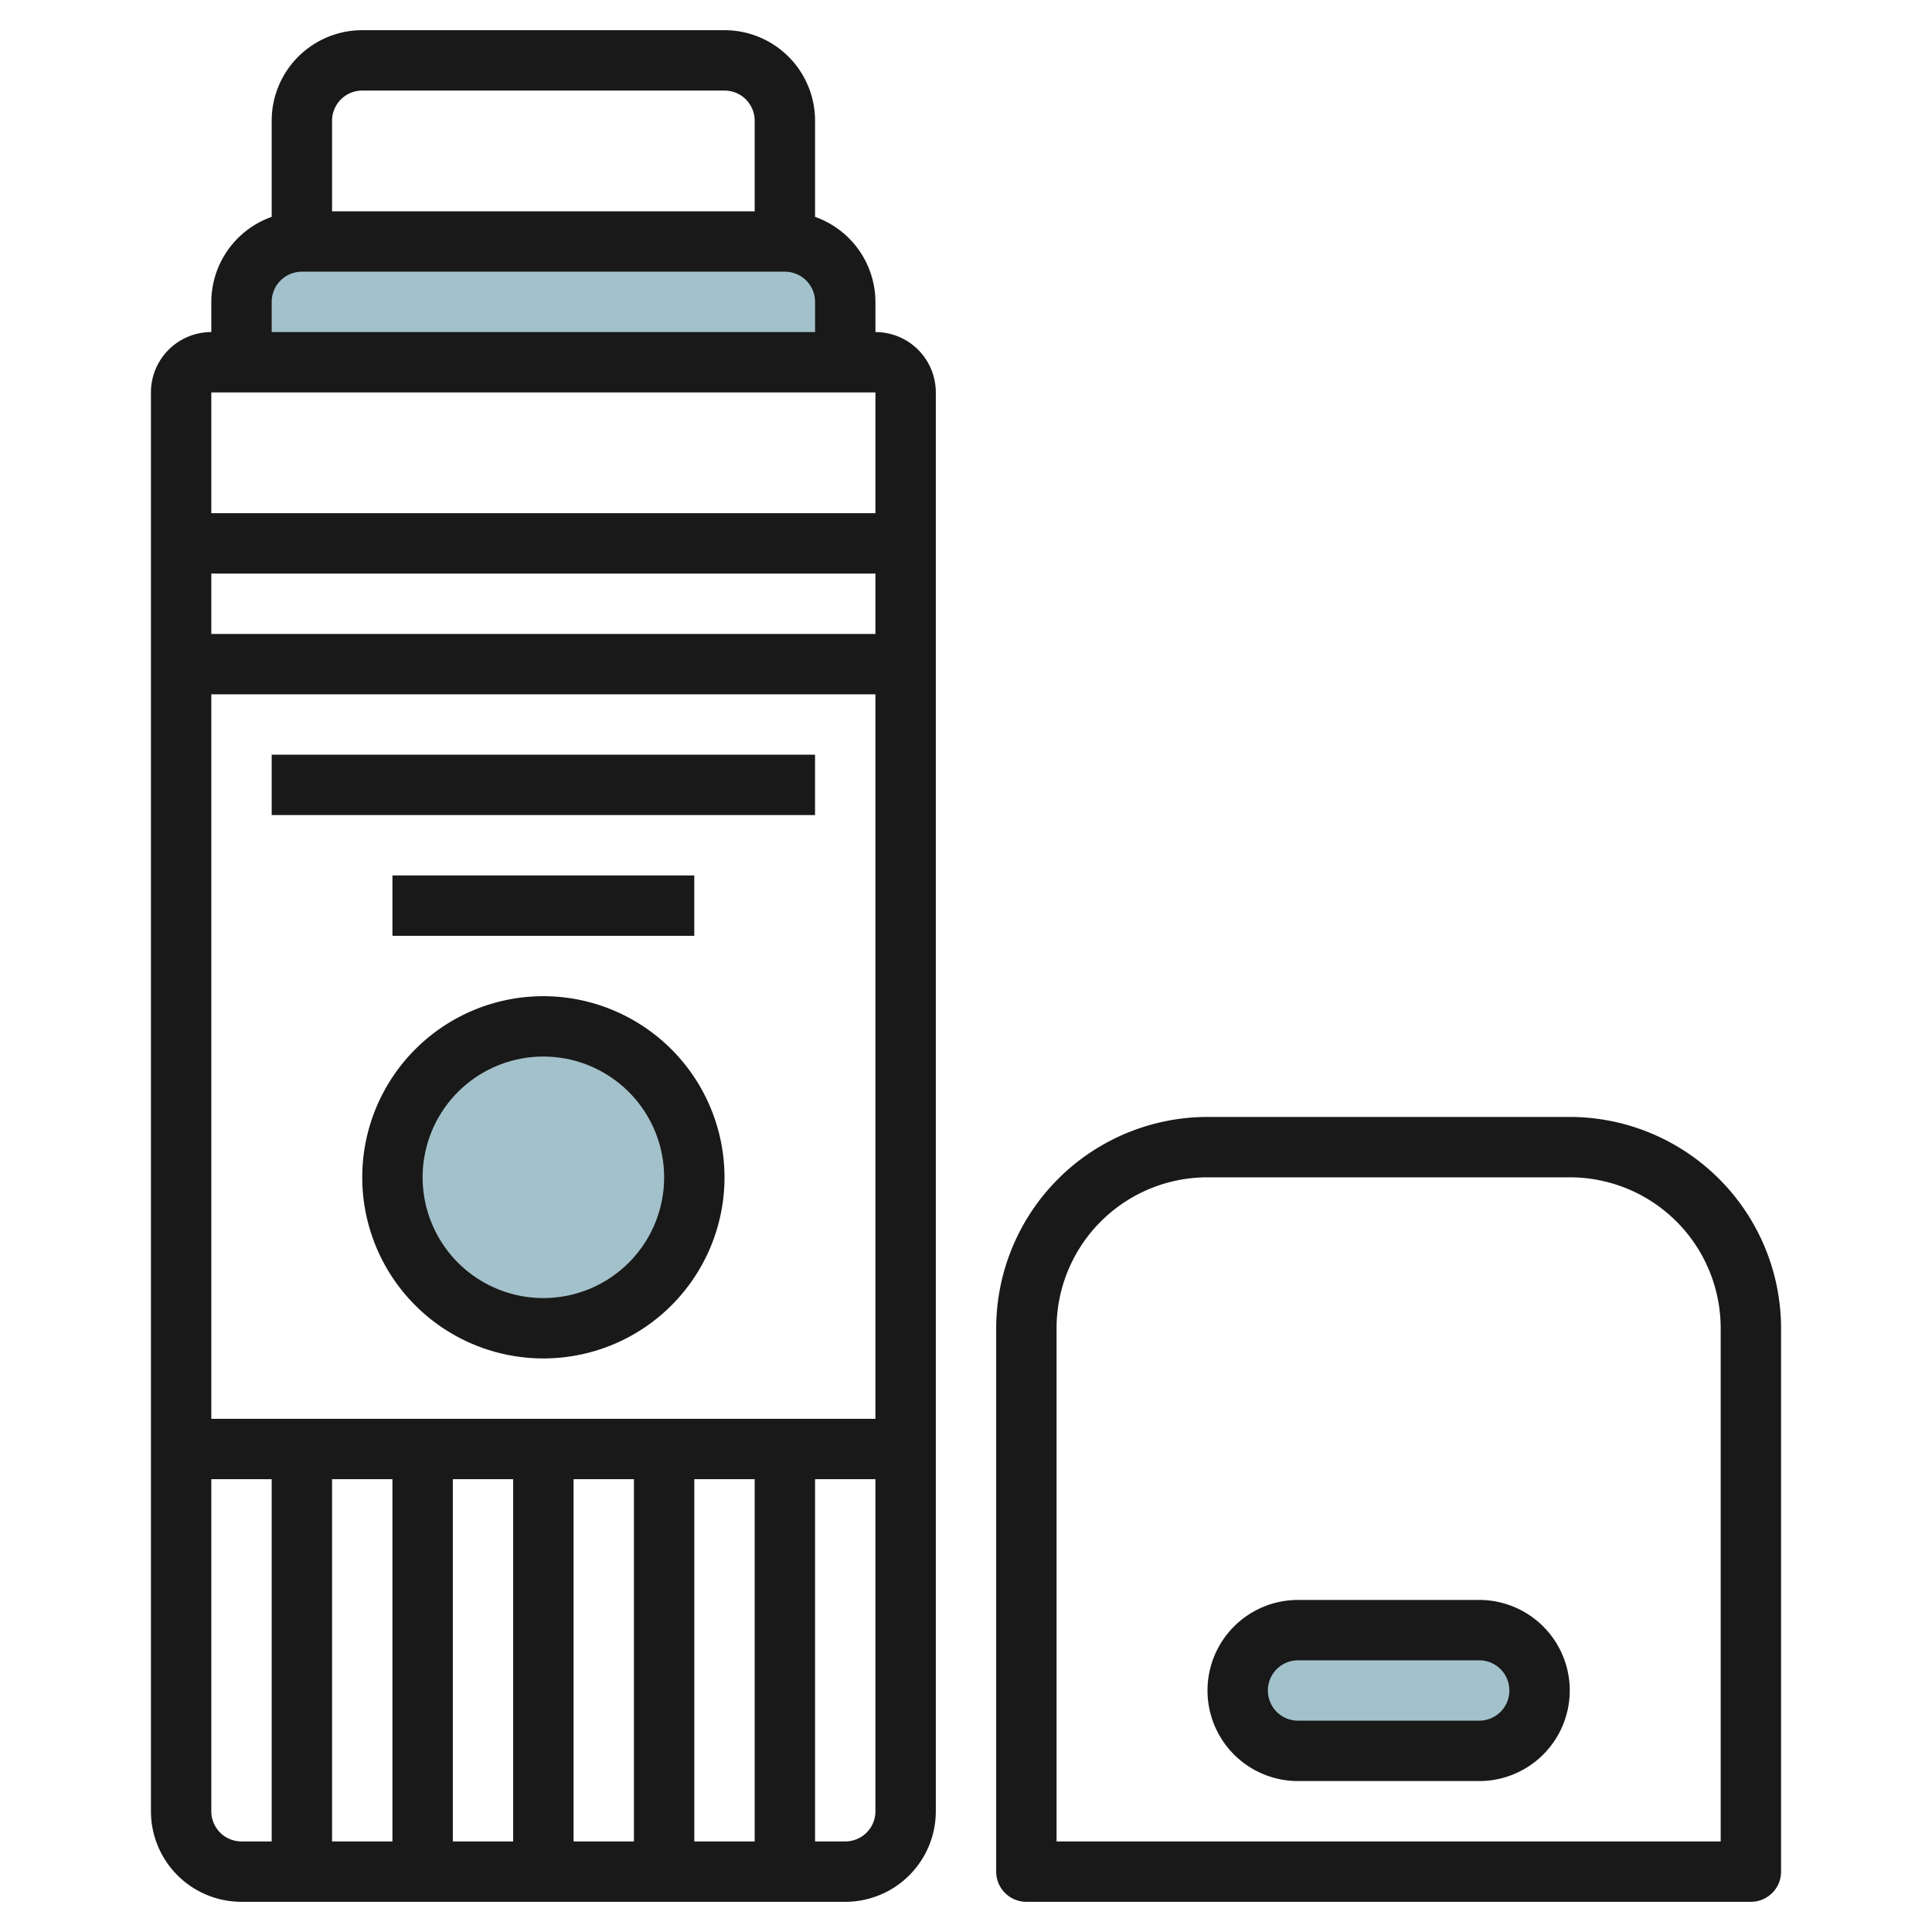
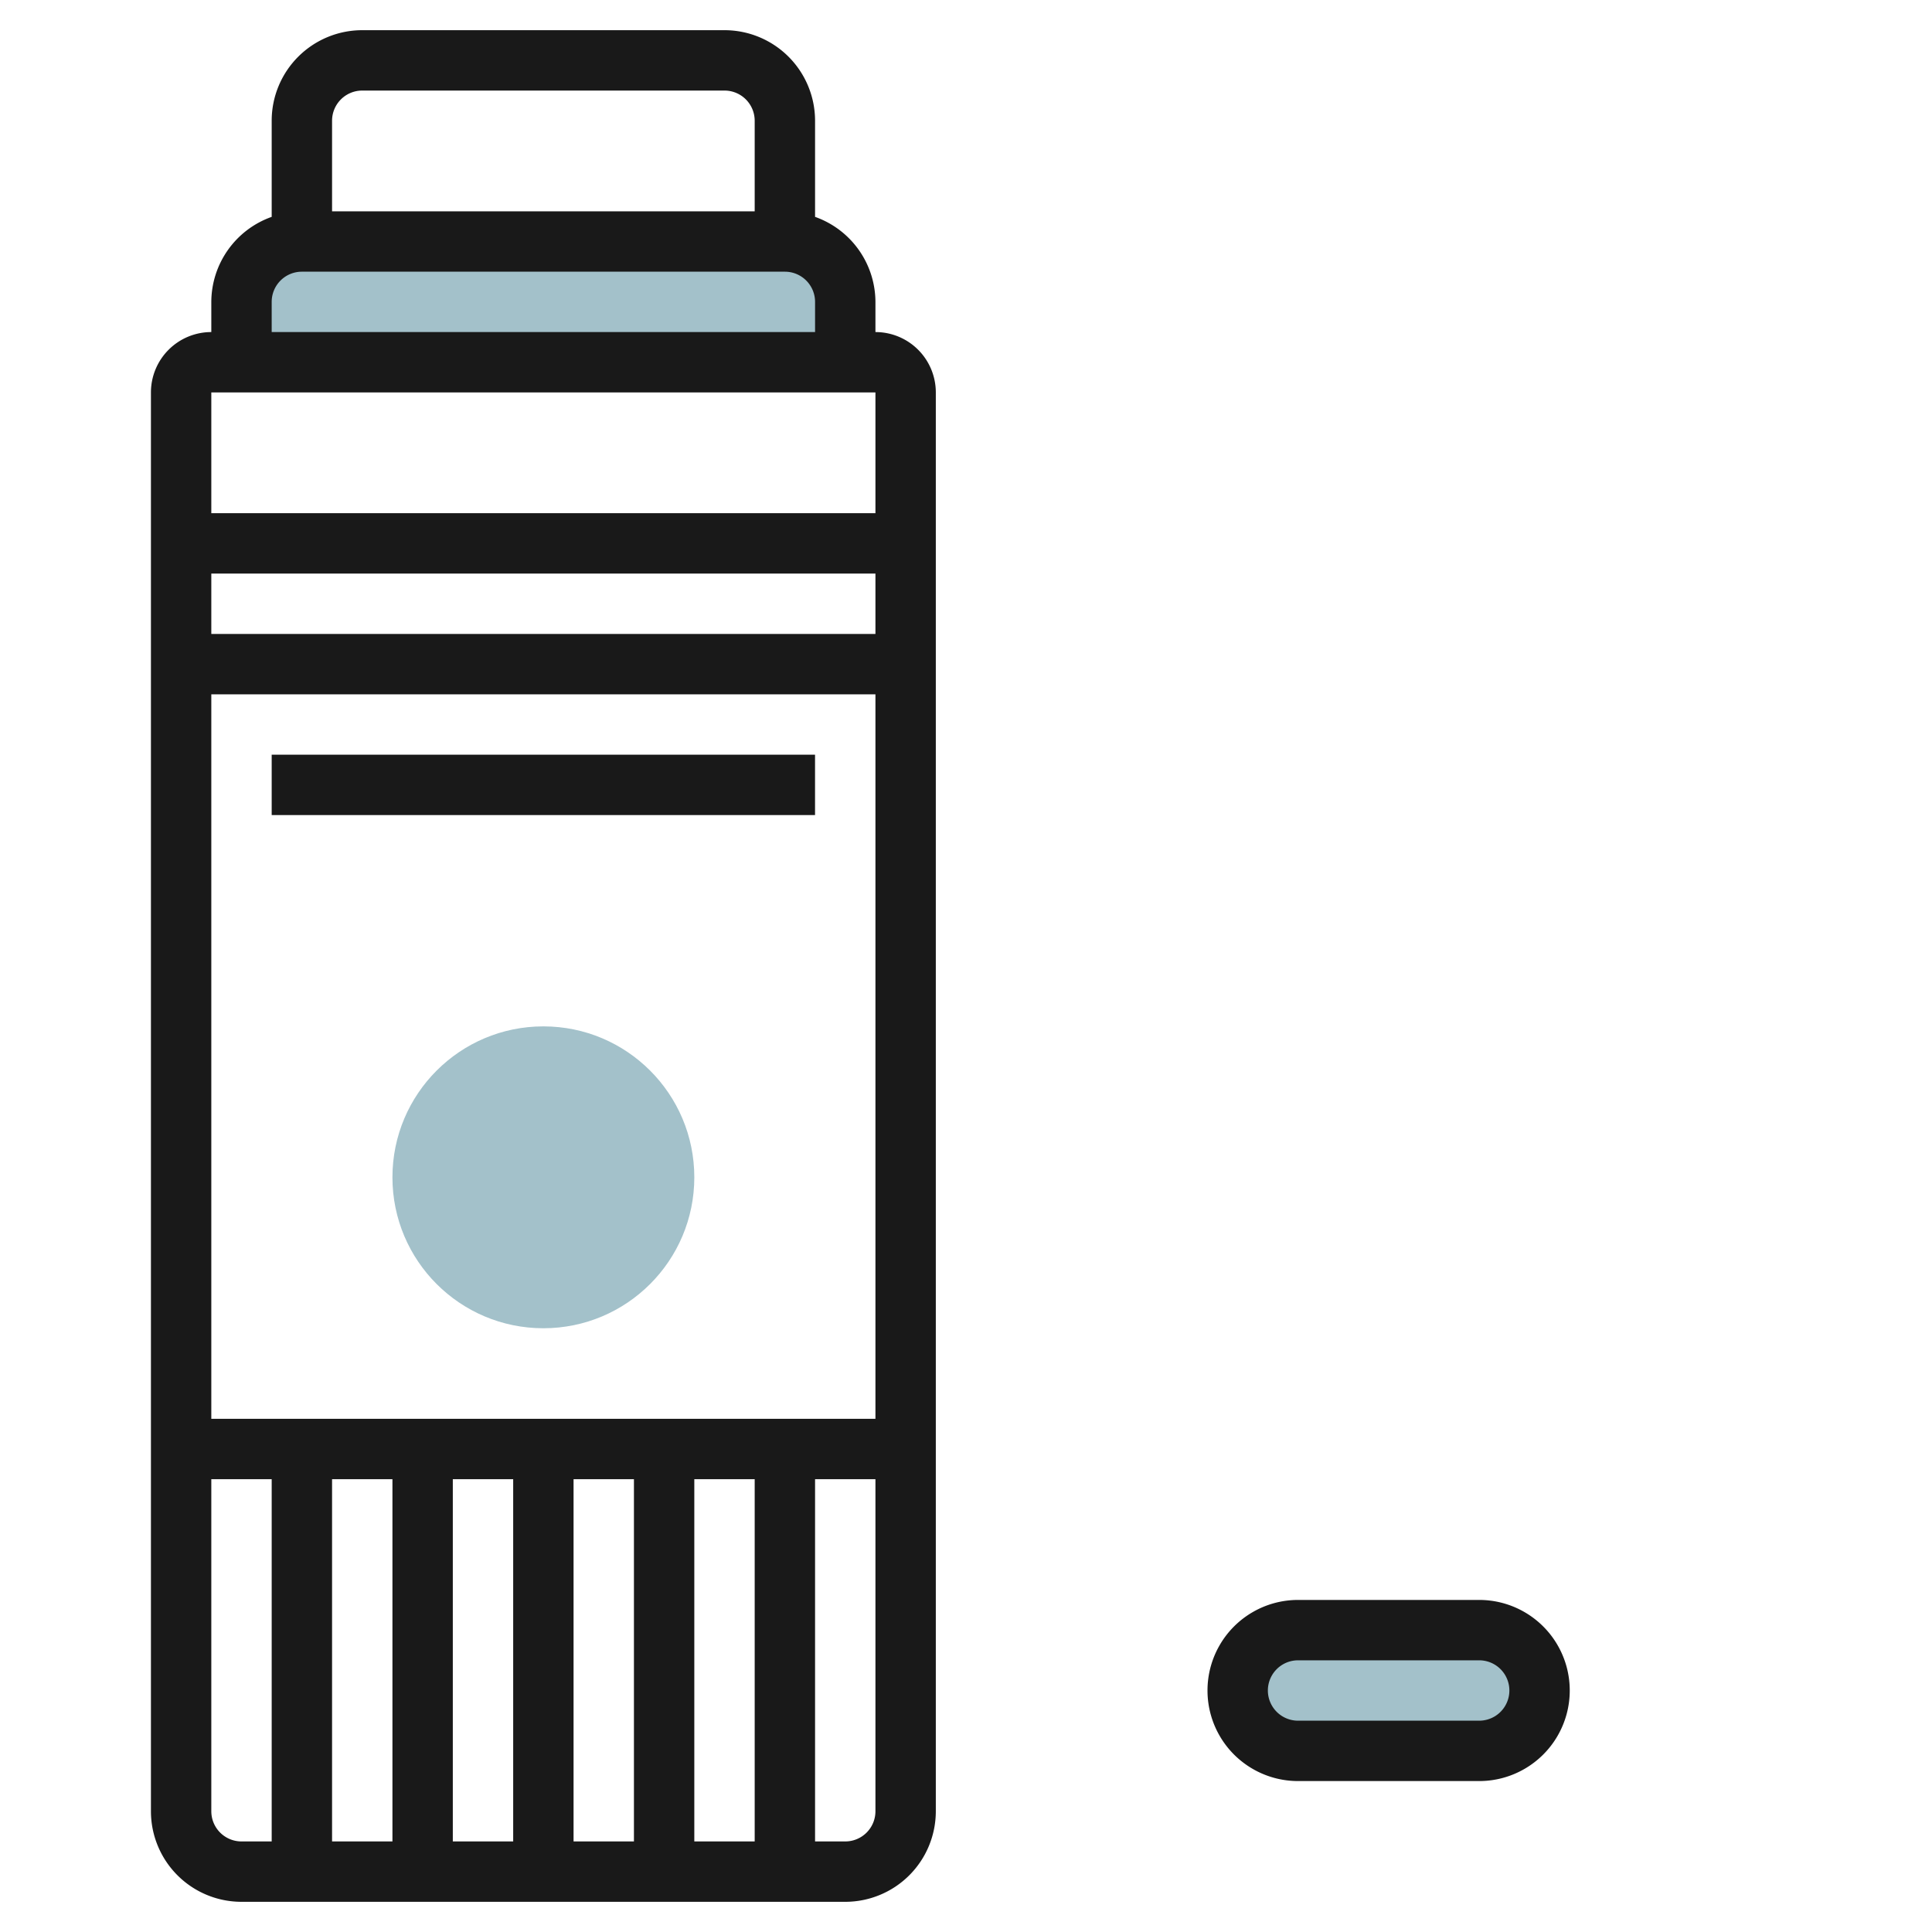
<svg xmlns="http://www.w3.org/2000/svg" id="Layer_3" height="512" viewBox="0 0 64 64" width="512" data-name="Layer 3">
  <g fill="#a3c1ca">
    <path d="m8 12v-2a2 2 0 0 1 2-2h16a2 2 0 0 1 2 2v2" />
    <circle cx="18" cy="39" r="5" />
    <rect height="4" rx="2" width="10" x="41" y="54" />
  </g>
  <g fill="#191919">
    <path d="m8 63h20a3 3 0 0 0 3-3v-12-35a2 2 0 0 0 -2-2v-1a3 3 0 0 0 -2-2.816v-3.184a3 3 0 0 0 -3-3h-12a3 3 0 0 0 -3 3v3.184a3 3 0 0 0 -2 2.816v1a2 2 0 0 0 -2 2v35 12a3 3 0 0 0 3 3zm-1-3v-11h2v12h-1a1 1 0 0 1 -1-1zm22-47v4h-22v-4zm0 6v2h-22v-2zm0 4v24h-22v-24zm-16 26v12h-2v-12zm2 0h2v12h-2zm4 0h2v12h-2zm4 0h2v12h-2zm6 11a1 1 0 0 1 -1 1h-1v-12h2zm-17-57h12a1 1 0 0 1 1 1v3h-14v-3a1 1 0 0 1 1-1zm-2 6h16a1 1 0 0 1 1 1v1h-18v-1a1 1 0 0 1 1-1z" />
-     <path d="m18 33a6 6 0 1 0 6 6 6.006 6.006 0 0 0 -6-6zm0 10a4 4 0 1 1 4-4 4 4 0 0 1 -4 4z" />
    <path d="m9 25h17.999v2h-17.999z" />
-     <path d="m13 29h9.999v2h-9.999z" />
-     <path d="m34 63h24a1 1 0 0 0 1-1v-18a7.008 7.008 0 0 0 -7-7h-12a7.008 7.008 0 0 0 -7 7v18a1 1 0 0 0 1 1zm1-19a5 5 0 0 1 5-5h12a5 5 0 0 1 5 5v17h-22z" />
    <path d="m49 53h-6a3 3 0 1 0 0 6h6a3 3 0 0 0 0-6zm0 4h-6a1 1 0 1 1 0-2h6a1 1 0 0 1 0 2z" />
  </g>
</svg>